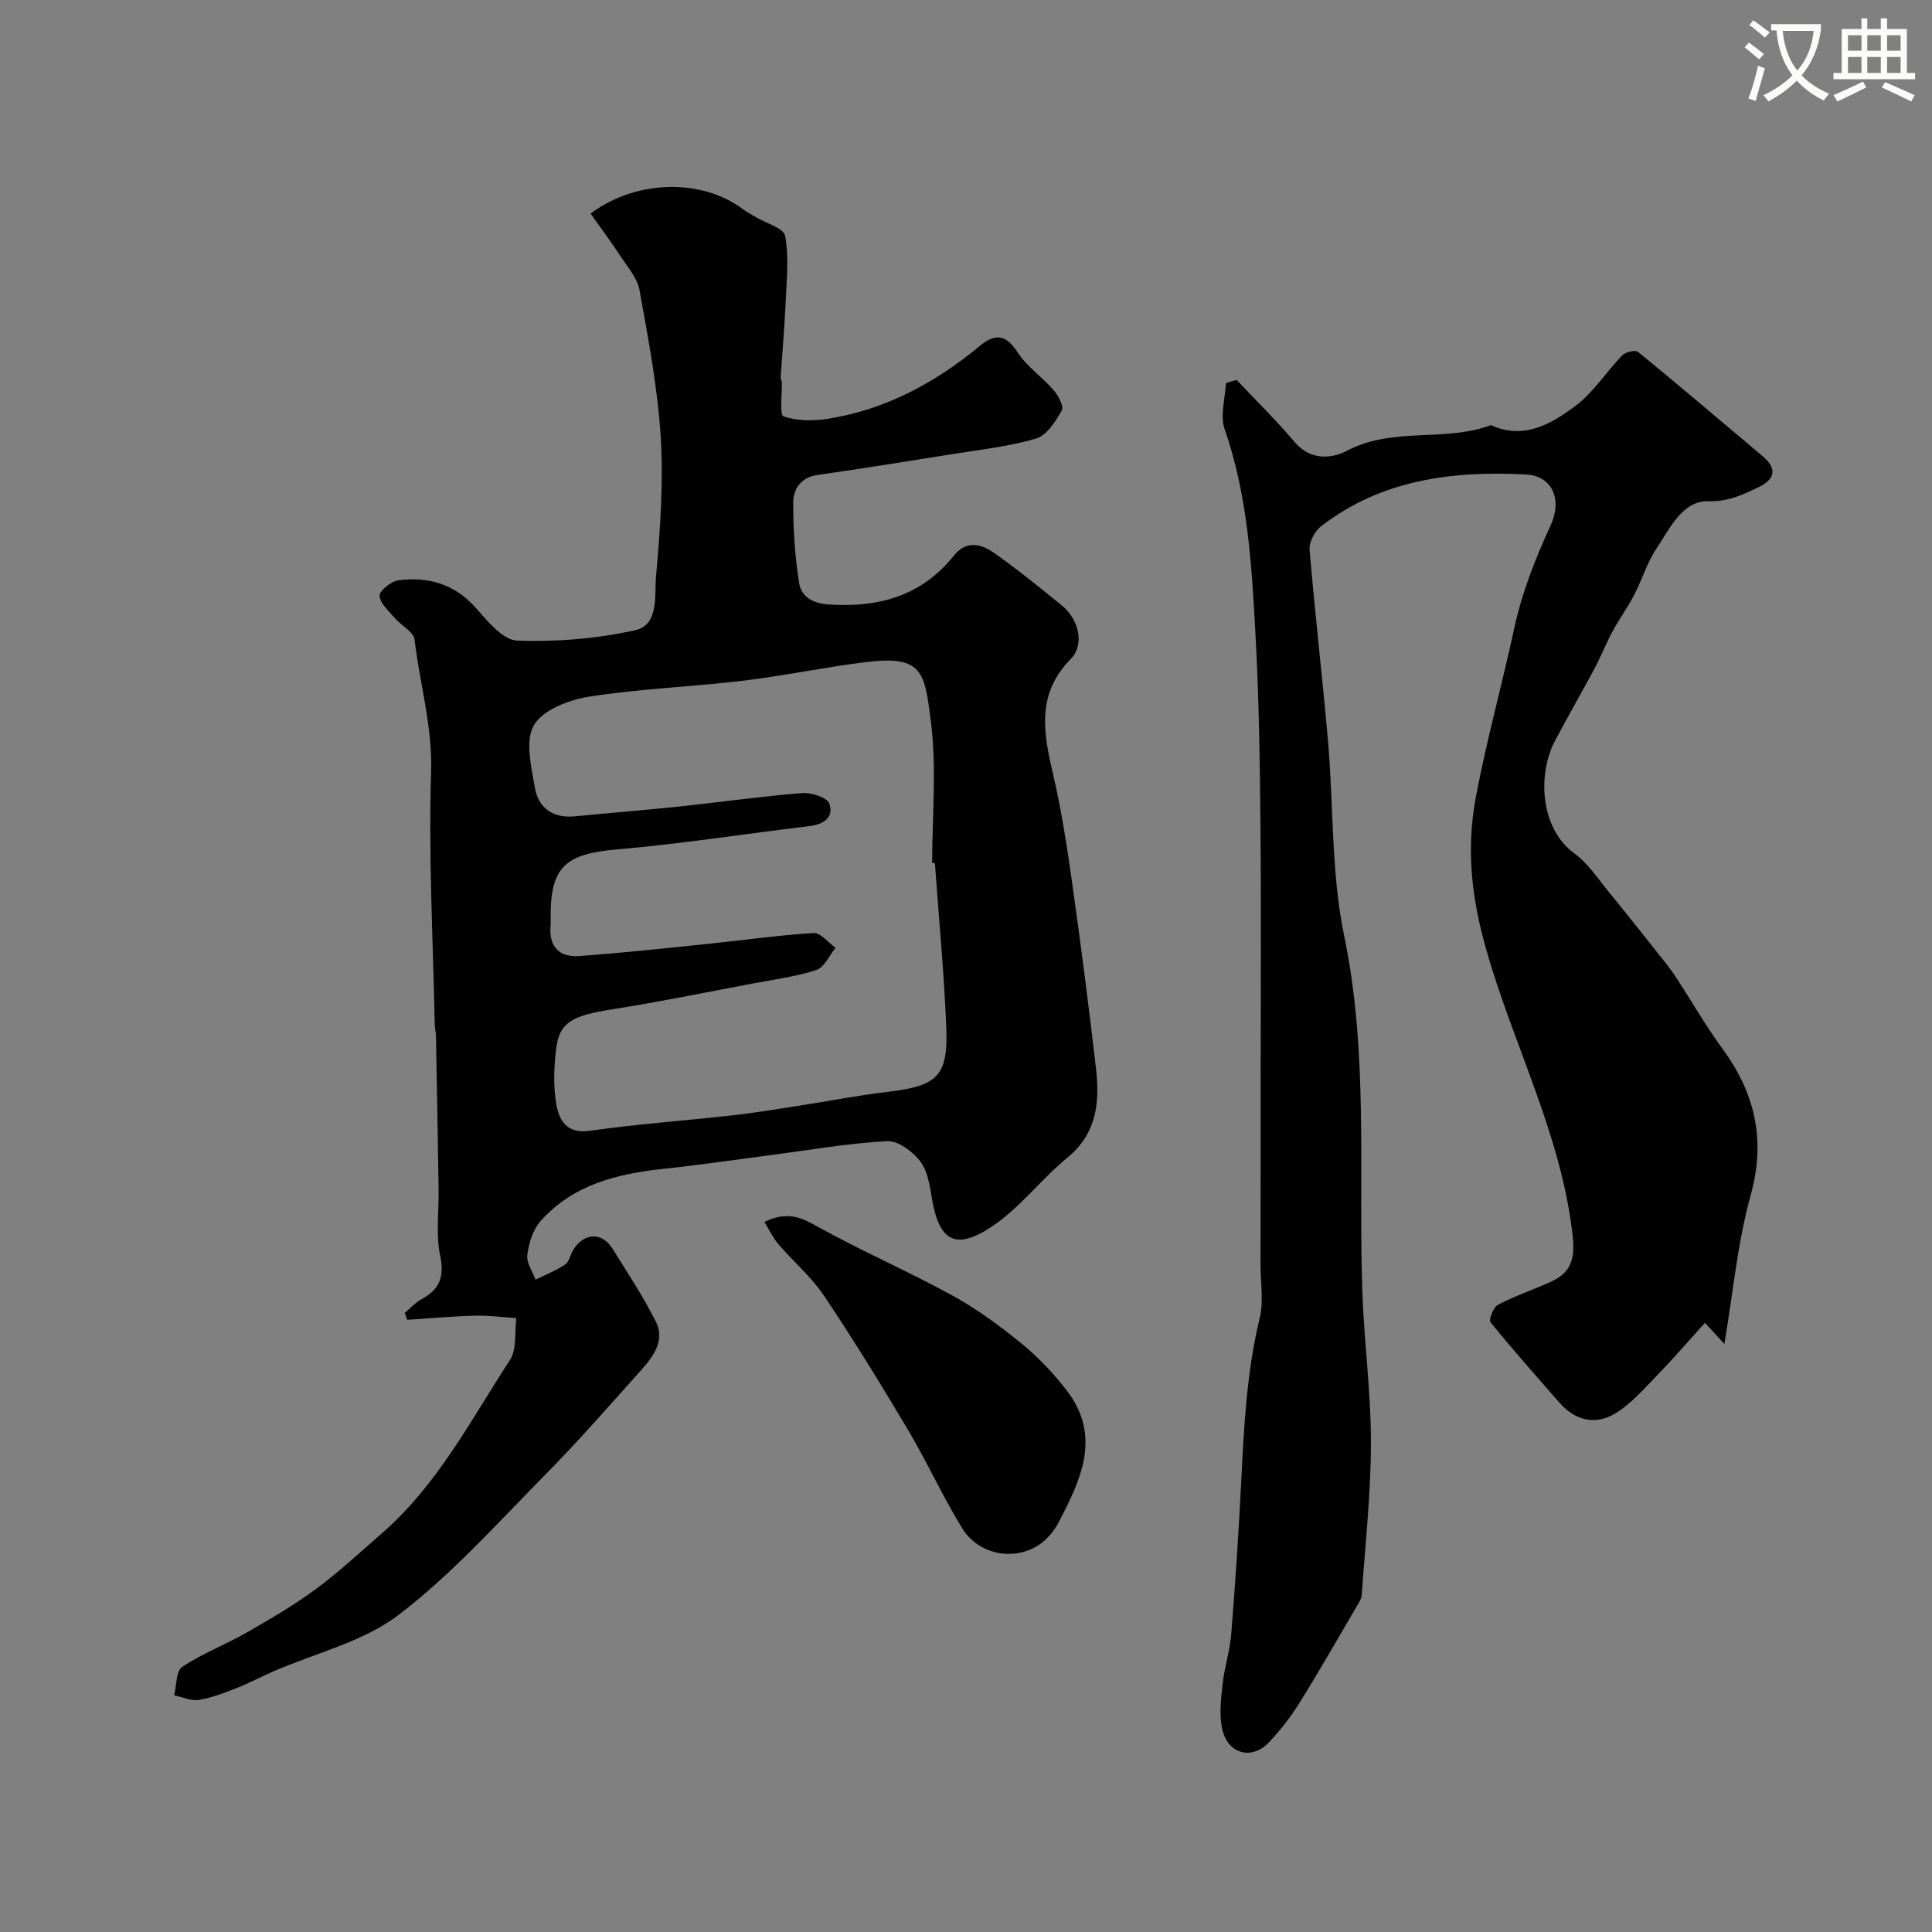
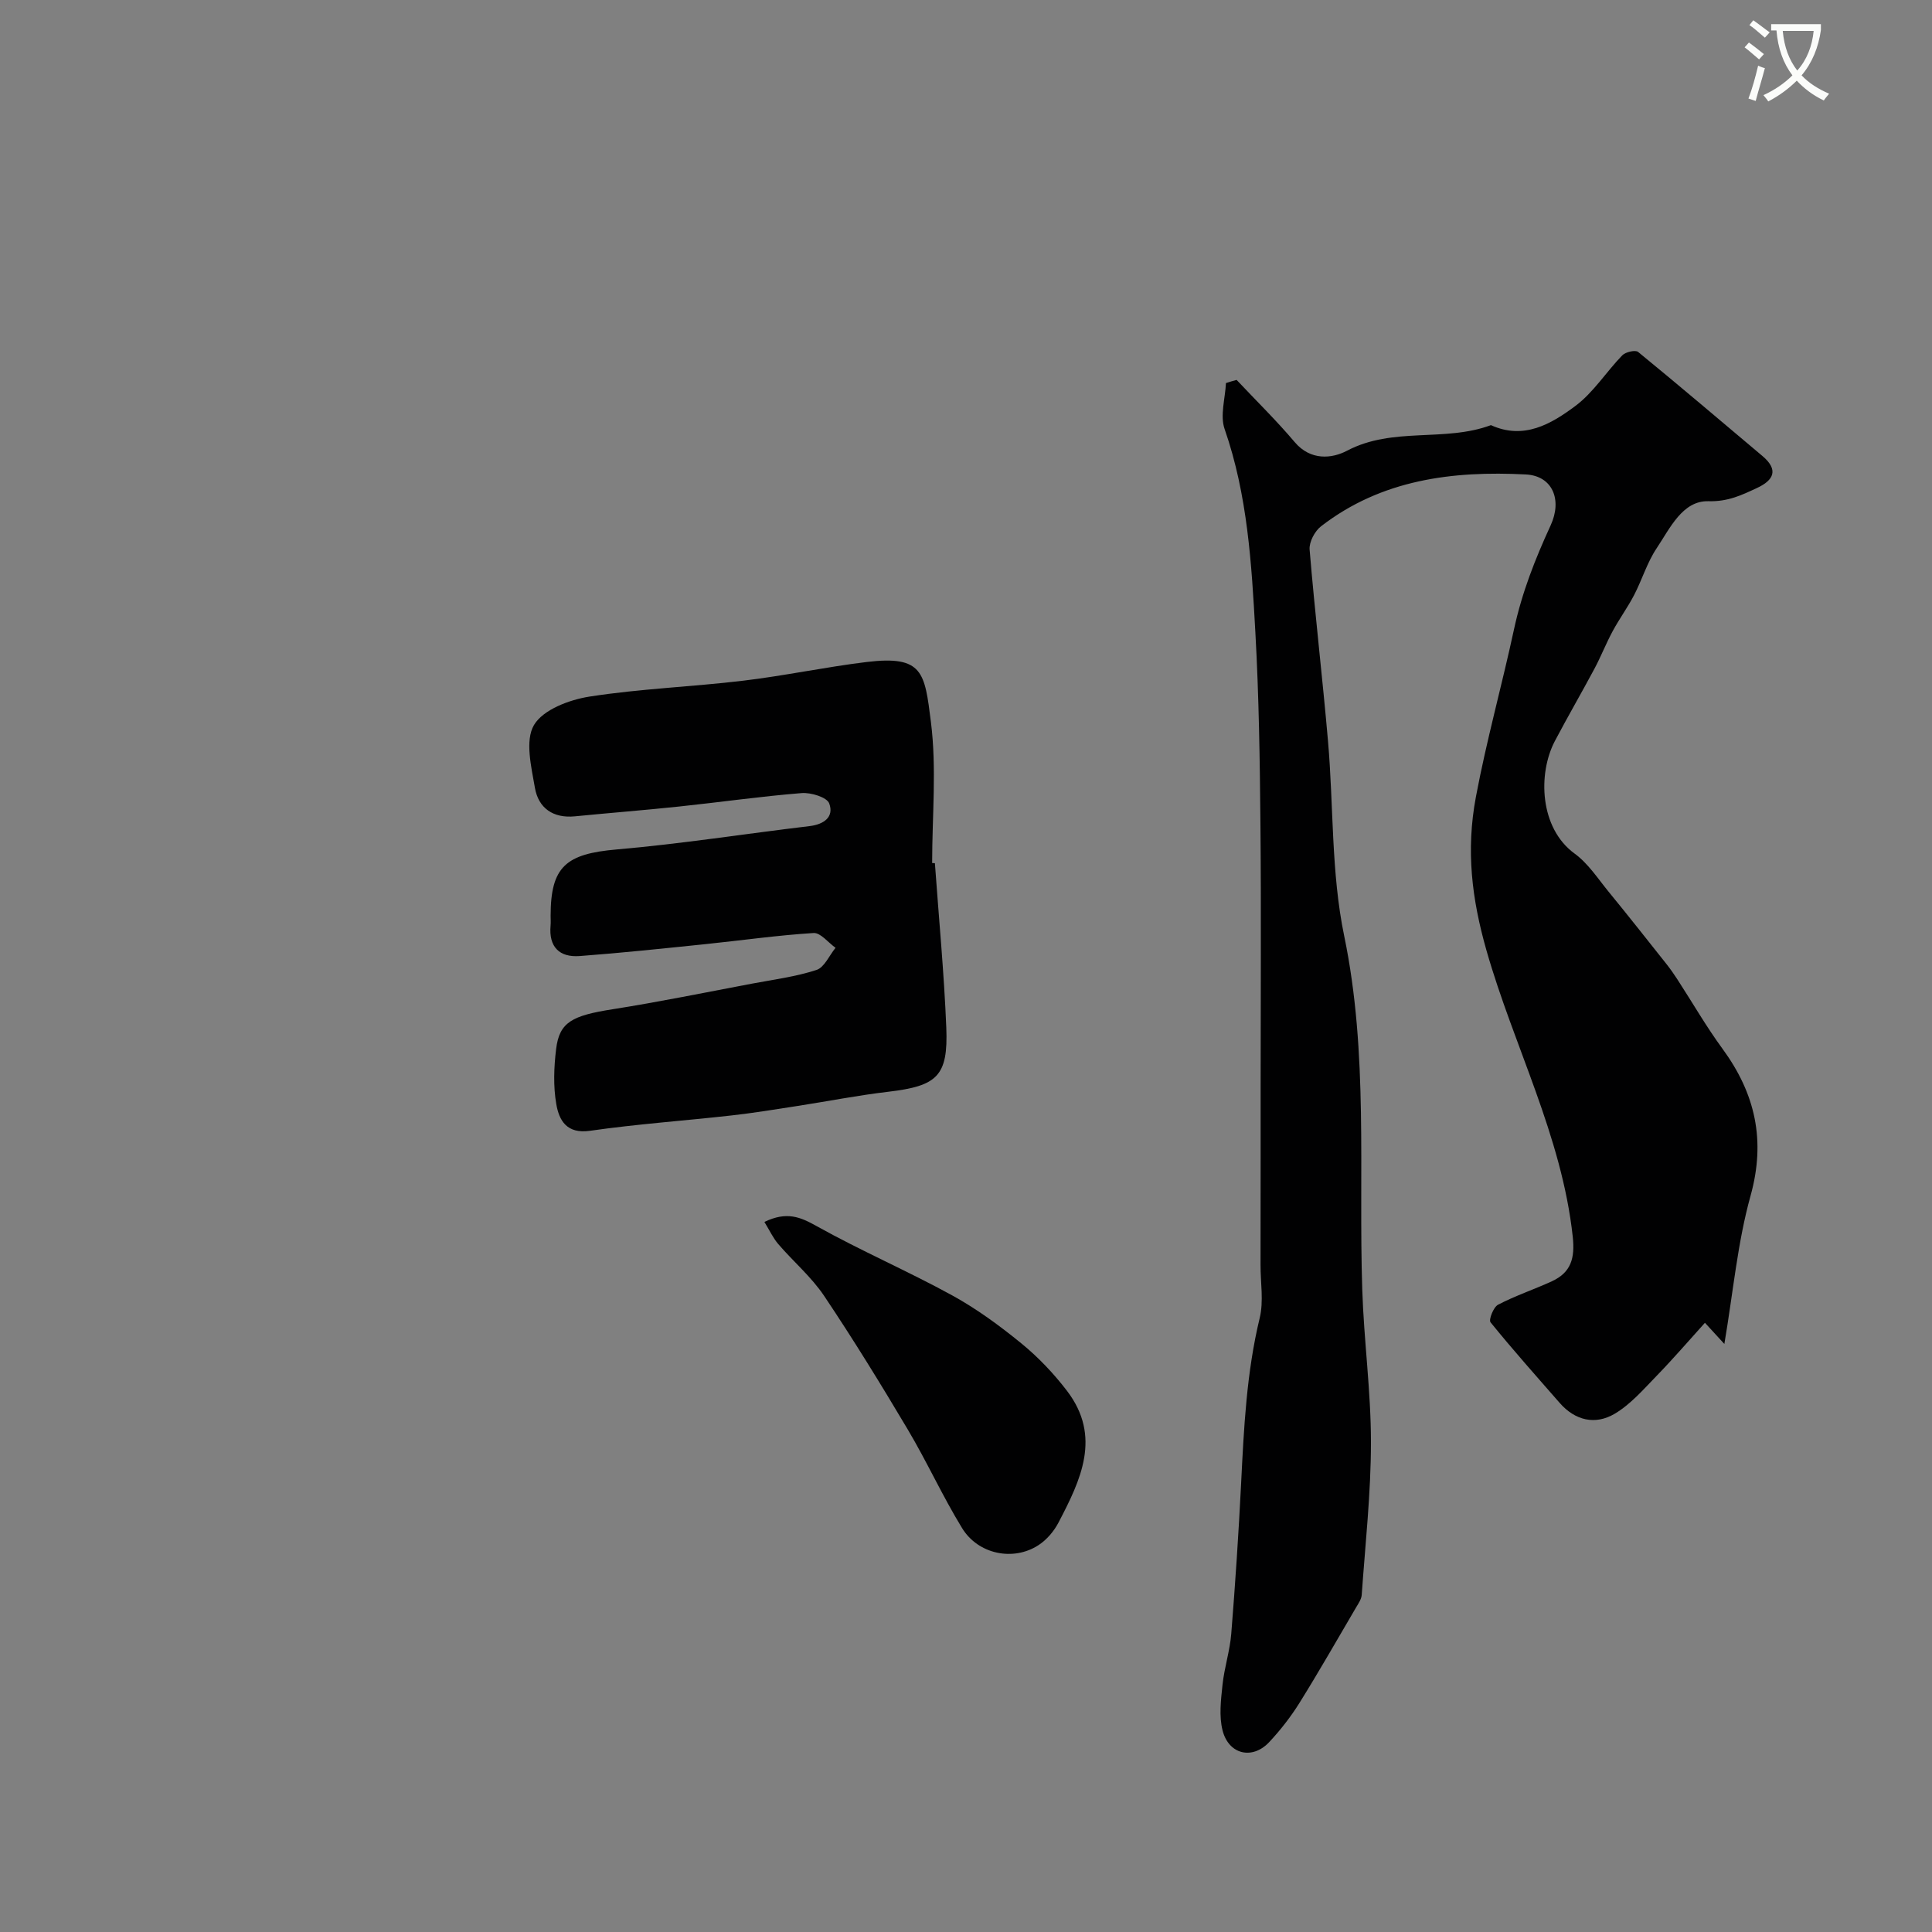
<svg xmlns="http://www.w3.org/2000/svg" enable-background="new 0 0 400 400" viewBox="0 0 400 400">
  <rect x="0" y="0" width="400" height="400" fill="#808080" stroke="none" />
  <path d="m362.1 8.8c1.1.8 2.1 1.6 3.1 2.4l-1 1.1c-1.3-1.1-2.3-2-3-2.5zm1.9 4.8c.5.2.9.4 1.4.5-.6 2.3-1.3 4.5-1.9 6.8l-1.5-.5c.8-2.1 1.4-4.3 2-6.8zm-1-9.4c1.3.9 2.4 1.8 3.4 2.5l-1 1.1c-1.4-1.2-2.4-2.1-3.2-2.6zm3.7 2.2v-1.4h10.3v1.2c-.5 3.6-1.8 6.8-4 9.4 1.5 1.6 3.4 2.8 5.7 3.8-.3.4-.7.8-1.1 1.4-2.3-1.1-4.1-2.5-5.6-4.1-1.6 1.6-3.6 3.1-5.9 4.3-.3-.5-.7-.9-1-1.3 2.4-1.1 4.4-2.5 6-4.1-1.9-2.5-3-5.6-3.3-9.3h-1.1zm8.8 0h-6.4c.3 3.3 1.3 6 3 8.2 2-2.2 3.1-5.1 3.4-8.2z" fill="#fbfcfa" />
-   <path d="m385.3 3.8h1.3v2.2h2.8v-2.2h1.3v2.2h4.1v9.1h1.7v1.3h-16.9v-1.3h1.7v-9.1h4.1v-2.2zm.4 13.1.7 1.2c-1.8.9-3.8 1.9-6 2.9-.2-.4-.5-.8-.8-1.3 2.3-1 4.3-1.9 6.1-2.8zm-3.1-6.4h2.8v-3.2h-2.8zm0 4.6h2.8v-3.3h-2.8zm4-4.6h2.8v-3.2h-2.8zm0 4.6h2.8v-3.3h-2.8zm3.7 1.9c2.1.9 4.1 1.8 6.1 2.7l-.7 1.3c-2.2-1.1-4.2-2-6.1-2.9zm3.2-9.7h-2.8v3.2h2.8zm-2.8 7.8h2.8v-3.3h-2.8z" fill="#fbfcfa" />
  <g fill="#010102">
-     <path d="m83.8 271.83c1.14-.96 2.17-2.14 3.46-2.84 3.79-2.05 4.79-4.67 3.86-9.1-.91-4.35-.24-9.02-.31-13.55-.16-10.61-.35-21.21-.55-31.82-.02-.82-.24-1.63-.25-2.45-.35-17.43-1.31-34.88-.76-52.28.3-9.47-2.36-18.25-3.42-27.37-.19-1.61-2.75-2.9-4.08-4.45-1.24-1.45-3.06-3.01-3.16-4.61-.07-1.03 2.41-3.03 3.91-3.22 6.17-.78 11.61.74 16 5.71 2.43 2.75 5.61 6.67 8.58 6.78 8.12.3 16.46-.4 24.39-2.14 5.02-1.1 4-7.18 4.35-11.1.85-9.55 1.55-19.22.98-28.76-.62-10.24-2.57-20.42-4.39-30.54-.45-2.53-2.49-4.83-3.98-7.11-1.96-2.99-4.11-5.87-6.16-8.76 9.61-7.17 23.17-7.23 31.59-.88.78.59 1.66 1.03 2.5 1.54 2.16 1.31 5.9 2.33 6.2 3.97.81 4.49.29 9.24.09 13.88-.23 5.16-.69 10.3-1.03 15.45-.02.3.22.61.24.92.09 2.48-.48 6.82.35 7.1 2.82.97 6.21.99 9.24.5 11.88-1.9 22.15-7.42 31.33-15.02 3.34-2.76 5.47-2.45 7.93 1.31 1.93 2.95 5.09 5.08 7.44 7.8.97 1.12 2.16 3.36 1.68 4.19-1.29 2.26-3.09 5.15-5.27 5.8-5.58 1.66-11.47 2.29-17.26 3.22-9.34 1.5-18.69 2.99-28.06 4.34-3.43.49-4.99 2.9-5.01 5.64-.03 5.57.35 11.19 1.21 16.68.45 2.85 2.71 4.26 6.15 4.49 10.34.69 19.22-1.76 25.9-10.11 2.62-3.27 5.69-2.42 8.35-.55 4.81 3.39 9.39 7.12 13.97 10.83 3.54 2.87 4.83 8.11 1.87 11.12-7.11 7.23-5.68 15.2-3.68 23.73 1.74 7.43 2.9 15.01 3.97 22.57 1.81 12.8 3.46 25.62 4.94 38.46.79 6.9.24 13.4-5.87 18.43-5.53 4.55-9.98 10.58-15.9 14.46-7.42 4.87-10.73 2.72-12.18-5.88-.45-2.7-.89-5.77-2.46-7.8-1.56-2.03-4.6-4.27-6.87-4.15-7.98.43-15.91 1.83-23.85 2.86-7.46.97-14.9 2.08-22.38 2.87-9.64 1.02-18.77 3.28-25.49 10.83-1.58 1.78-2.41 4.56-2.74 7-.22 1.6 1.08 3.41 1.7 5.12 2.06-1.01 4.22-1.86 6.11-3.12.84-.56 1.07-1.99 1.66-2.97 2.21-3.66 5.97-3.86 8.17-.33 3.1 4.98 6.36 9.9 8.99 15.13 1.93 3.85-.52 7.18-3.02 9.97-6.54 7.32-13 14.72-19.89 21.7-9.84 9.97-19.28 20.57-30.34 29.01-7.35 5.61-17.23 7.91-25.97 11.72-2.54 1.11-4.99 2.43-7.57 3.44-2.56 1-5.18 2.03-7.87 2.46-1.6.26-3.38-.6-5.08-.96.51-2.02.37-5.02 1.66-5.88 4.16-2.77 8.94-4.59 13.3-7.08 4.92-2.81 9.84-5.69 14.39-9.04 4.75-3.5 9.09-7.57 13.56-11.45 11.54-10 18.47-23.46 26.61-35.97 1.45-2.23.93-5.75 1.32-8.67-2.84-.18-5.69-.58-8.53-.5-4.69.12-9.37.55-14.06.85-.17-.5-.34-.96-.51-1.42zm109.76-93.12c-.19-.01-.38-.02-.57-.03 0-9.76.96-19.64-.26-29.25-1.29-10.18-1.59-13.79-13.3-12.37-8.55 1.04-17.01 2.85-25.56 3.87-10.58 1.27-21.29 1.65-31.81 3.29-4.18.65-9.61 2.7-11.5 5.88-1.9 3.21-.56 8.68.19 13.02.73 4.19 3.77 6.34 8.3 5.89 7.19-.71 14.39-1.27 21.58-2.03 8.45-.89 16.87-2.1 25.34-2.78 1.92-.15 5.23.85 5.71 2.14 1.04 2.79-1.07 4.34-4.09 4.7-13.31 1.58-26.57 3.68-39.92 4.83-10.5.91-13.67 3.54-13.67 13.76 0 .67.05 1.34-.01 2-.4 4.42 1.83 6.62 6.03 6.31 8.67-.65 17.32-1.57 25.97-2.46 7.48-.77 14.95-1.84 22.45-2.31 1.45-.09 3.03 1.99 4.55 3.06-1.3 1.59-2.31 4.06-3.95 4.59-4.3 1.4-8.87 1.99-13.34 2.83-9.6 1.81-19.19 3.78-28.84 5.3-8.42 1.32-11.04 2.67-11.72 8.23-.46 3.77-.61 7.74.04 11.45.58 3.32 2.14 6.18 6.96 5.49 9.73-1.4 19.55-2.08 29.33-3.18 4.54-.51 9.05-1.25 13.57-1.95 6.28-.97 12.54-2.21 18.85-2.95 10.15-1.2 12.43-3.22 12.03-13.28-.46-11.36-1.55-22.7-2.36-34.05z" />
+     <path d="m83.8 271.83zm109.76-93.12c-.19-.01-.38-.02-.57-.03 0-9.76.96-19.64-.26-29.25-1.29-10.18-1.59-13.79-13.3-12.37-8.55 1.04-17.01 2.85-25.56 3.87-10.58 1.27-21.29 1.65-31.81 3.29-4.18.65-9.61 2.7-11.5 5.88-1.9 3.21-.56 8.68.19 13.02.73 4.19 3.77 6.34 8.3 5.89 7.19-.71 14.39-1.27 21.58-2.03 8.45-.89 16.87-2.1 25.34-2.78 1.92-.15 5.23.85 5.71 2.14 1.04 2.79-1.07 4.34-4.09 4.7-13.31 1.58-26.57 3.68-39.92 4.83-10.5.91-13.67 3.54-13.67 13.76 0 .67.05 1.34-.01 2-.4 4.42 1.83 6.62 6.03 6.31 8.67-.65 17.32-1.57 25.97-2.46 7.48-.77 14.95-1.84 22.45-2.31 1.45-.09 3.03 1.99 4.55 3.06-1.3 1.59-2.31 4.06-3.95 4.59-4.3 1.4-8.87 1.99-13.34 2.83-9.6 1.81-19.19 3.78-28.84 5.3-8.42 1.32-11.04 2.67-11.72 8.23-.46 3.77-.61 7.74.04 11.45.58 3.32 2.14 6.18 6.96 5.49 9.73-1.4 19.55-2.08 29.33-3.18 4.54-.51 9.05-1.25 13.57-1.95 6.28-.97 12.54-2.21 18.85-2.95 10.15-1.2 12.43-3.22 12.03-13.28-.46-11.36-1.55-22.7-2.36-34.05z" />
    <path d="m256.03 78.66c4.03 4.28 8.24 8.4 12.03 12.88 3.27 3.86 7.68 3.44 10.84 1.77 9.5-5 20.21-1.72 29.78-5.29 6.81 3.1 12.47-.23 17.47-3.96 3.76-2.8 6.4-7.07 9.73-10.5.67-.69 2.72-1.16 3.28-.69 8.65 7.07 17.16 14.33 25.71 21.52 3.43 2.88 2.38 5.03-1.12 6.65-3.16 1.47-5.98 2.84-10.03 2.73-5.38-.15-7.97 5.62-10.73 9.74-1.97 2.94-3.01 6.5-4.66 9.68-1.33 2.56-3.06 4.92-4.43 7.46-1.37 2.53-2.42 5.23-3.77 7.77-2.69 5.03-5.56 9.97-8.22 15.02-3.53 6.73-3.18 18 4.1 23.29 2.79 2.03 4.81 5.17 7.05 7.91 4.05 4.94 8 9.96 11.97 14.96.81 1.02 1.55 2.09 2.26 3.18 3.11 4.79 5.96 9.75 9.33 14.35 6.8 9.29 9 18.98 5.81 30.45-2.69 9.67-3.58 19.83-5.42 30.67-1.07-1.16-2.08-2.27-4.02-4.38-3.26 3.6-6.52 7.4-10.01 10.99-2.72 2.8-5.38 5.89-8.67 7.84-4.02 2.38-8.19 1.43-11.41-2.26-4.82-5.52-9.7-10.99-14.3-16.67-.42-.51.6-3.14 1.55-3.64 3.58-1.87 7.46-3.16 11.14-4.85 3.98-1.83 4.81-4.78 4.33-9.24-2.27-20.91-12.21-39.44-17.87-59.29-3.02-10.6-4.27-20.64-2.18-31.77 2.2-11.71 5.39-23.09 7.88-34.65 1.66-7.69 4.39-14.6 7.59-21.55 2.45-5.32.39-10.27-5.14-10.55-15.15-.78-29.85 1.04-42.39 10.73-1.3 1-2.49 3.25-2.37 4.81 1.1 13.24 2.66 26.44 3.81 39.67 1.17 13.45.63 27.22 3.35 40.33 5.05 24.34 2.95 48.79 3.74 73.21.34 10.55 1.8 21.07 1.8 31.61s-1.17 21.07-1.91 31.61c-.06.89-.68 1.78-1.16 2.59-3.88 6.61-7.68 13.28-11.73 19.78-1.81 2.9-3.95 5.64-6.28 8.13-3.46 3.69-8.37 2.57-9.64-2.43-.76-2.97-.34-6.33-.01-9.46.37-3.55 1.53-7.02 1.81-10.57.83-10.36 1.52-20.73 2.04-31.1.57-11.51 1.12-22.98 3.85-34.27.84-3.47.16-7.3.17-10.97.01-7.53.02-15.06.02-22.59 0-4.86 0-9.72 0-14.59 0-18 .13-36-.04-54-.12-13.27-.31-26.55-1.05-39.8-.78-14.2-1.61-28.42-6.37-42.1-.97-2.8.13-6.32.28-9.51.74-.25 1.47-.45 2.21-.65z" />
    <path d="m158.26 252.99c4.63-2.24 7.45-1.02 10.81.86 9.14 5.1 18.8 9.27 27.99 14.3 5.11 2.8 9.9 6.31 14.43 10.01 3.49 2.85 6.68 6.22 9.42 9.8 7.22 9.46 2.84 18.47-1.76 27.27-.94 1.81-2.45 3.58-4.15 4.68-5.19 3.38-12.48 1.91-15.81-3.53-4.06-6.63-7.29-13.77-11.27-20.46-5.55-9.34-11.25-18.61-17.3-27.63-2.64-3.93-6.38-7.1-9.49-10.72-1.07-1.25-1.79-2.82-2.87-4.58z" />
  </g>
</svg>